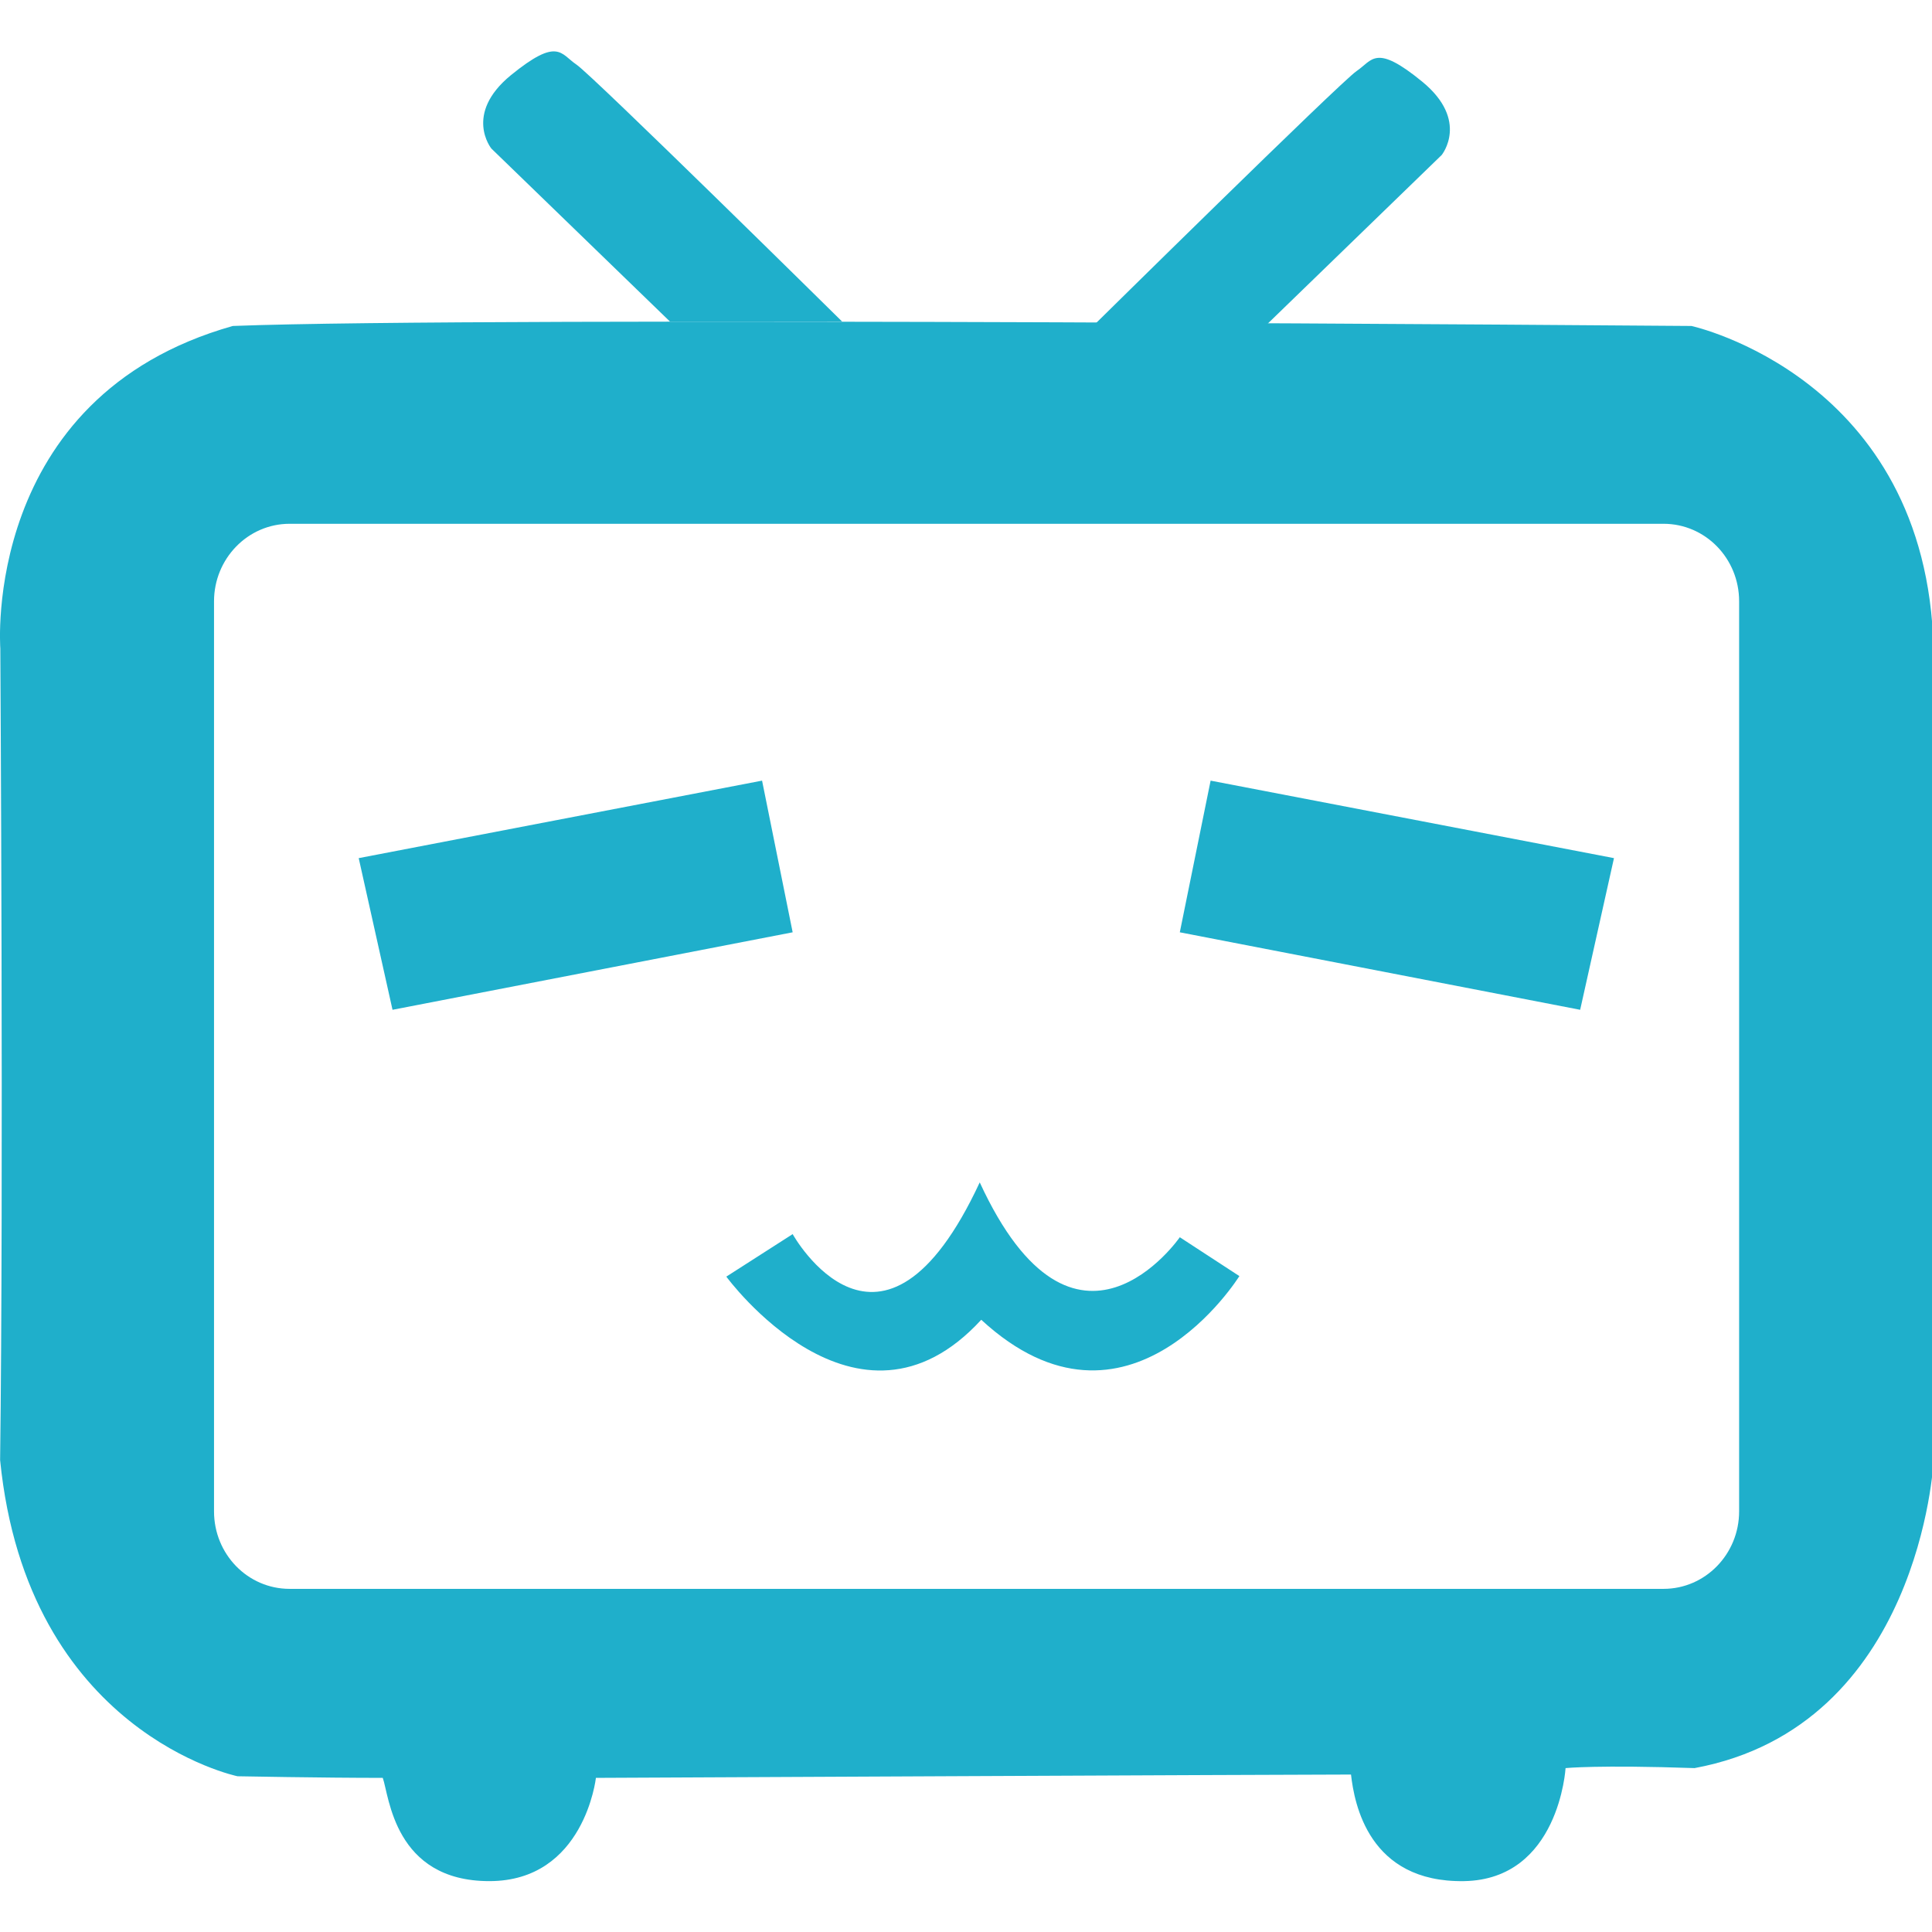
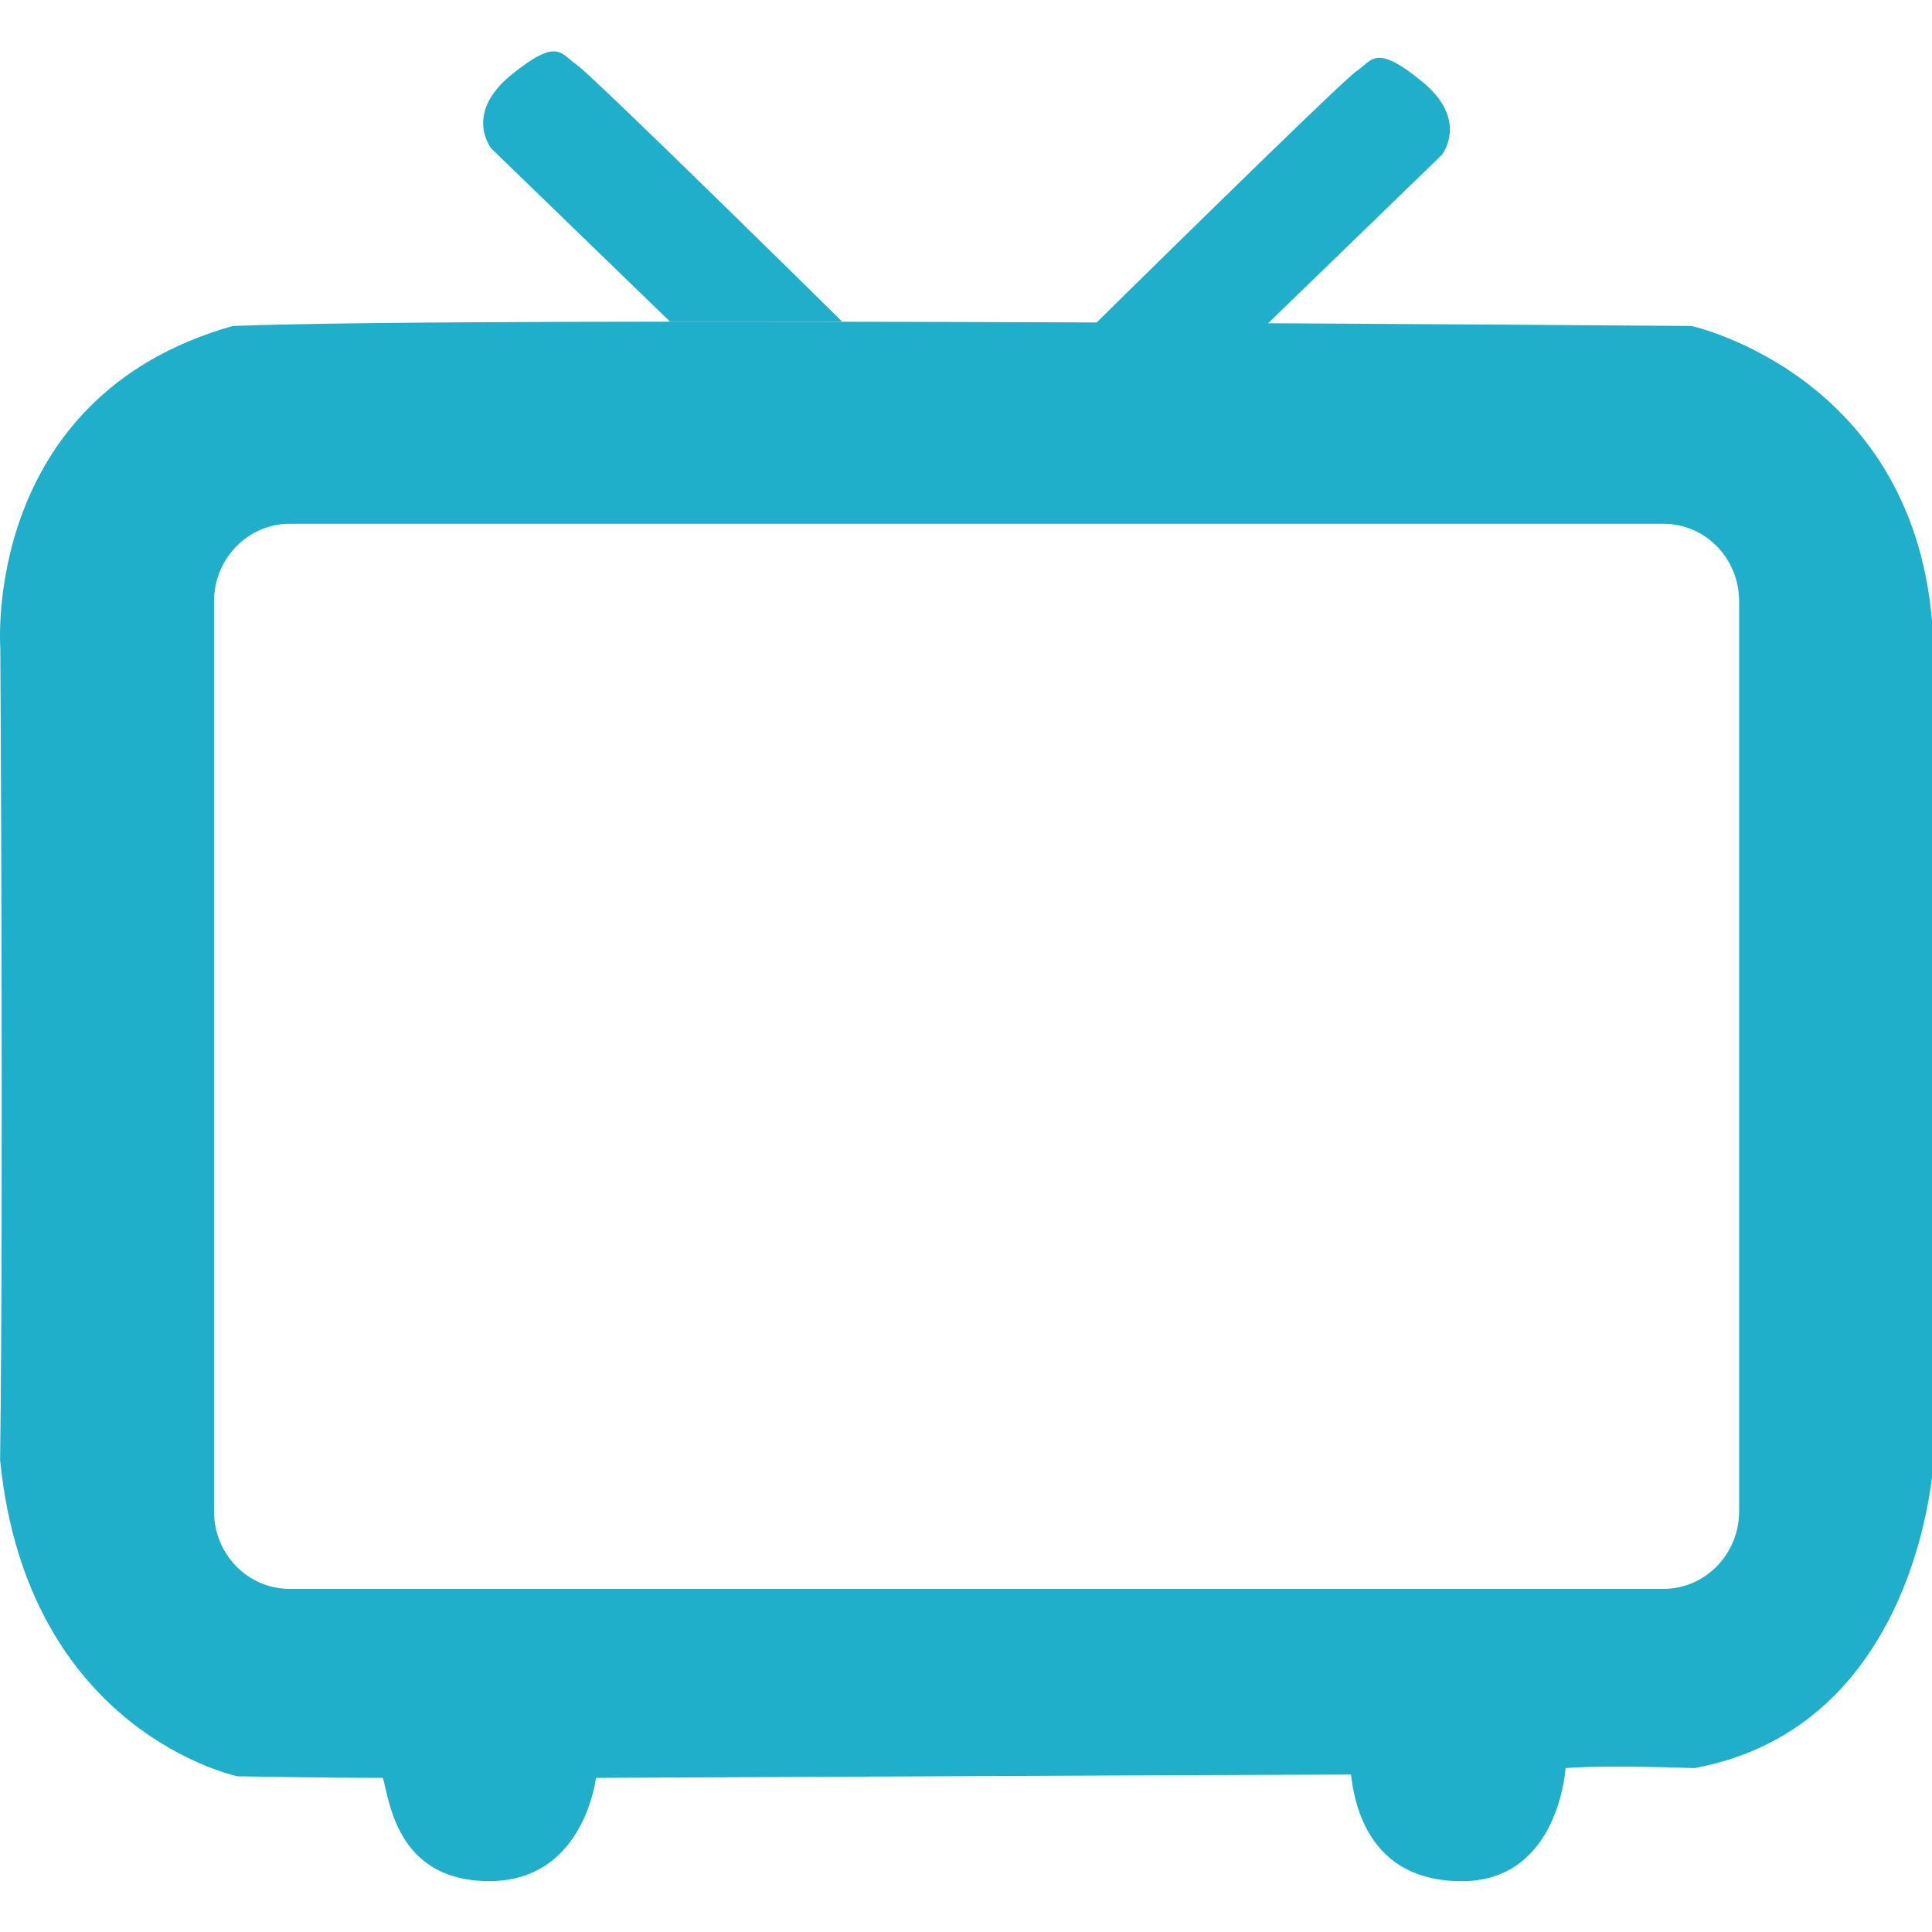
<svg xmlns="http://www.w3.org/2000/svg" width="18" height="18" viewBox="0 0 18 18" fill="none">
  <g id="Frame" clip-path="url(#clip0_2586_1208)">
    <path id="Vector" d="M6.242 2.996L4.578 1.384C4.578 1.384 4.318 1.064 4.758 0.702C5.2 0.342 5.222 0.502 5.371 0.602C5.52 0.702 7.846 2.996 7.846 2.996L6.242 2.996ZM11.769 3.056L13.432 1.444C13.432 1.444 13.692 1.124 13.252 0.762C12.813 0.402 12.788 0.562 12.639 0.662C12.491 0.762 10.165 3.056 10.165 3.056H11.769Z" fill="#1FAFCB" />
    <path id="Vector_2" d="M18.014 6.042C17.954 3.516 15.759 3.037 15.759 3.037C15.759 3.037 4.515 2.946 2.169 3.037C-0.177 3.699 0.003 6.042 0.003 6.042C0.003 6.042 0.034 11.062 0.001 13.603C0.254 16.145 2.213 16.549 2.213 16.549C2.213 16.549 2.995 16.564 3.566 16.564C3.626 16.729 3.671 17.526 4.559 17.526C5.445 17.526 5.552 16.564 5.552 16.564C5.552 16.564 12.047 16.533 12.587 16.533C12.618 16.804 12.751 17.54 13.64 17.526C14.526 17.511 14.586 16.473 14.586 16.473C14.586 16.473 14.886 16.442 15.788 16.473C17.892 16.082 18.014 13.617 18.014 13.617C18.014 13.617 17.985 8.568 18.014 6.042ZM16.203 14.081C16.203 14.479 15.888 14.803 15.499 14.803H2.698C2.309 14.803 1.994 14.481 1.994 14.081V5.602C1.994 5.205 2.309 4.88 2.698 4.88H15.499C15.888 4.88 16.203 5.202 16.203 5.602L16.203 14.081Z" fill="#1FAFCB" />
-     <path id="Vector_3" d="M3.342 7.995L7.1 7.273L7.385 8.686L3.657 9.408L3.342 7.995ZM15.037 7.995L11.279 7.273L10.992 8.686L14.722 9.408L15.037 7.995ZM7.385 11.498C7.385 11.498 8.211 12.987 9.128 11.016C10.015 12.94 10.992 11.527 10.992 11.527L11.547 11.889C11.547 11.889 10.51 13.558 9.142 12.296C7.984 13.558 6.767 11.894 6.767 11.894L7.385 11.498Z" fill="#1FAFCB" />
  </g>
  <defs>
    <clipPath id="clip0_2586_1208">
      <rect width="18" height="18" fill="white" />
    </clipPath>
  </defs>
</svg>